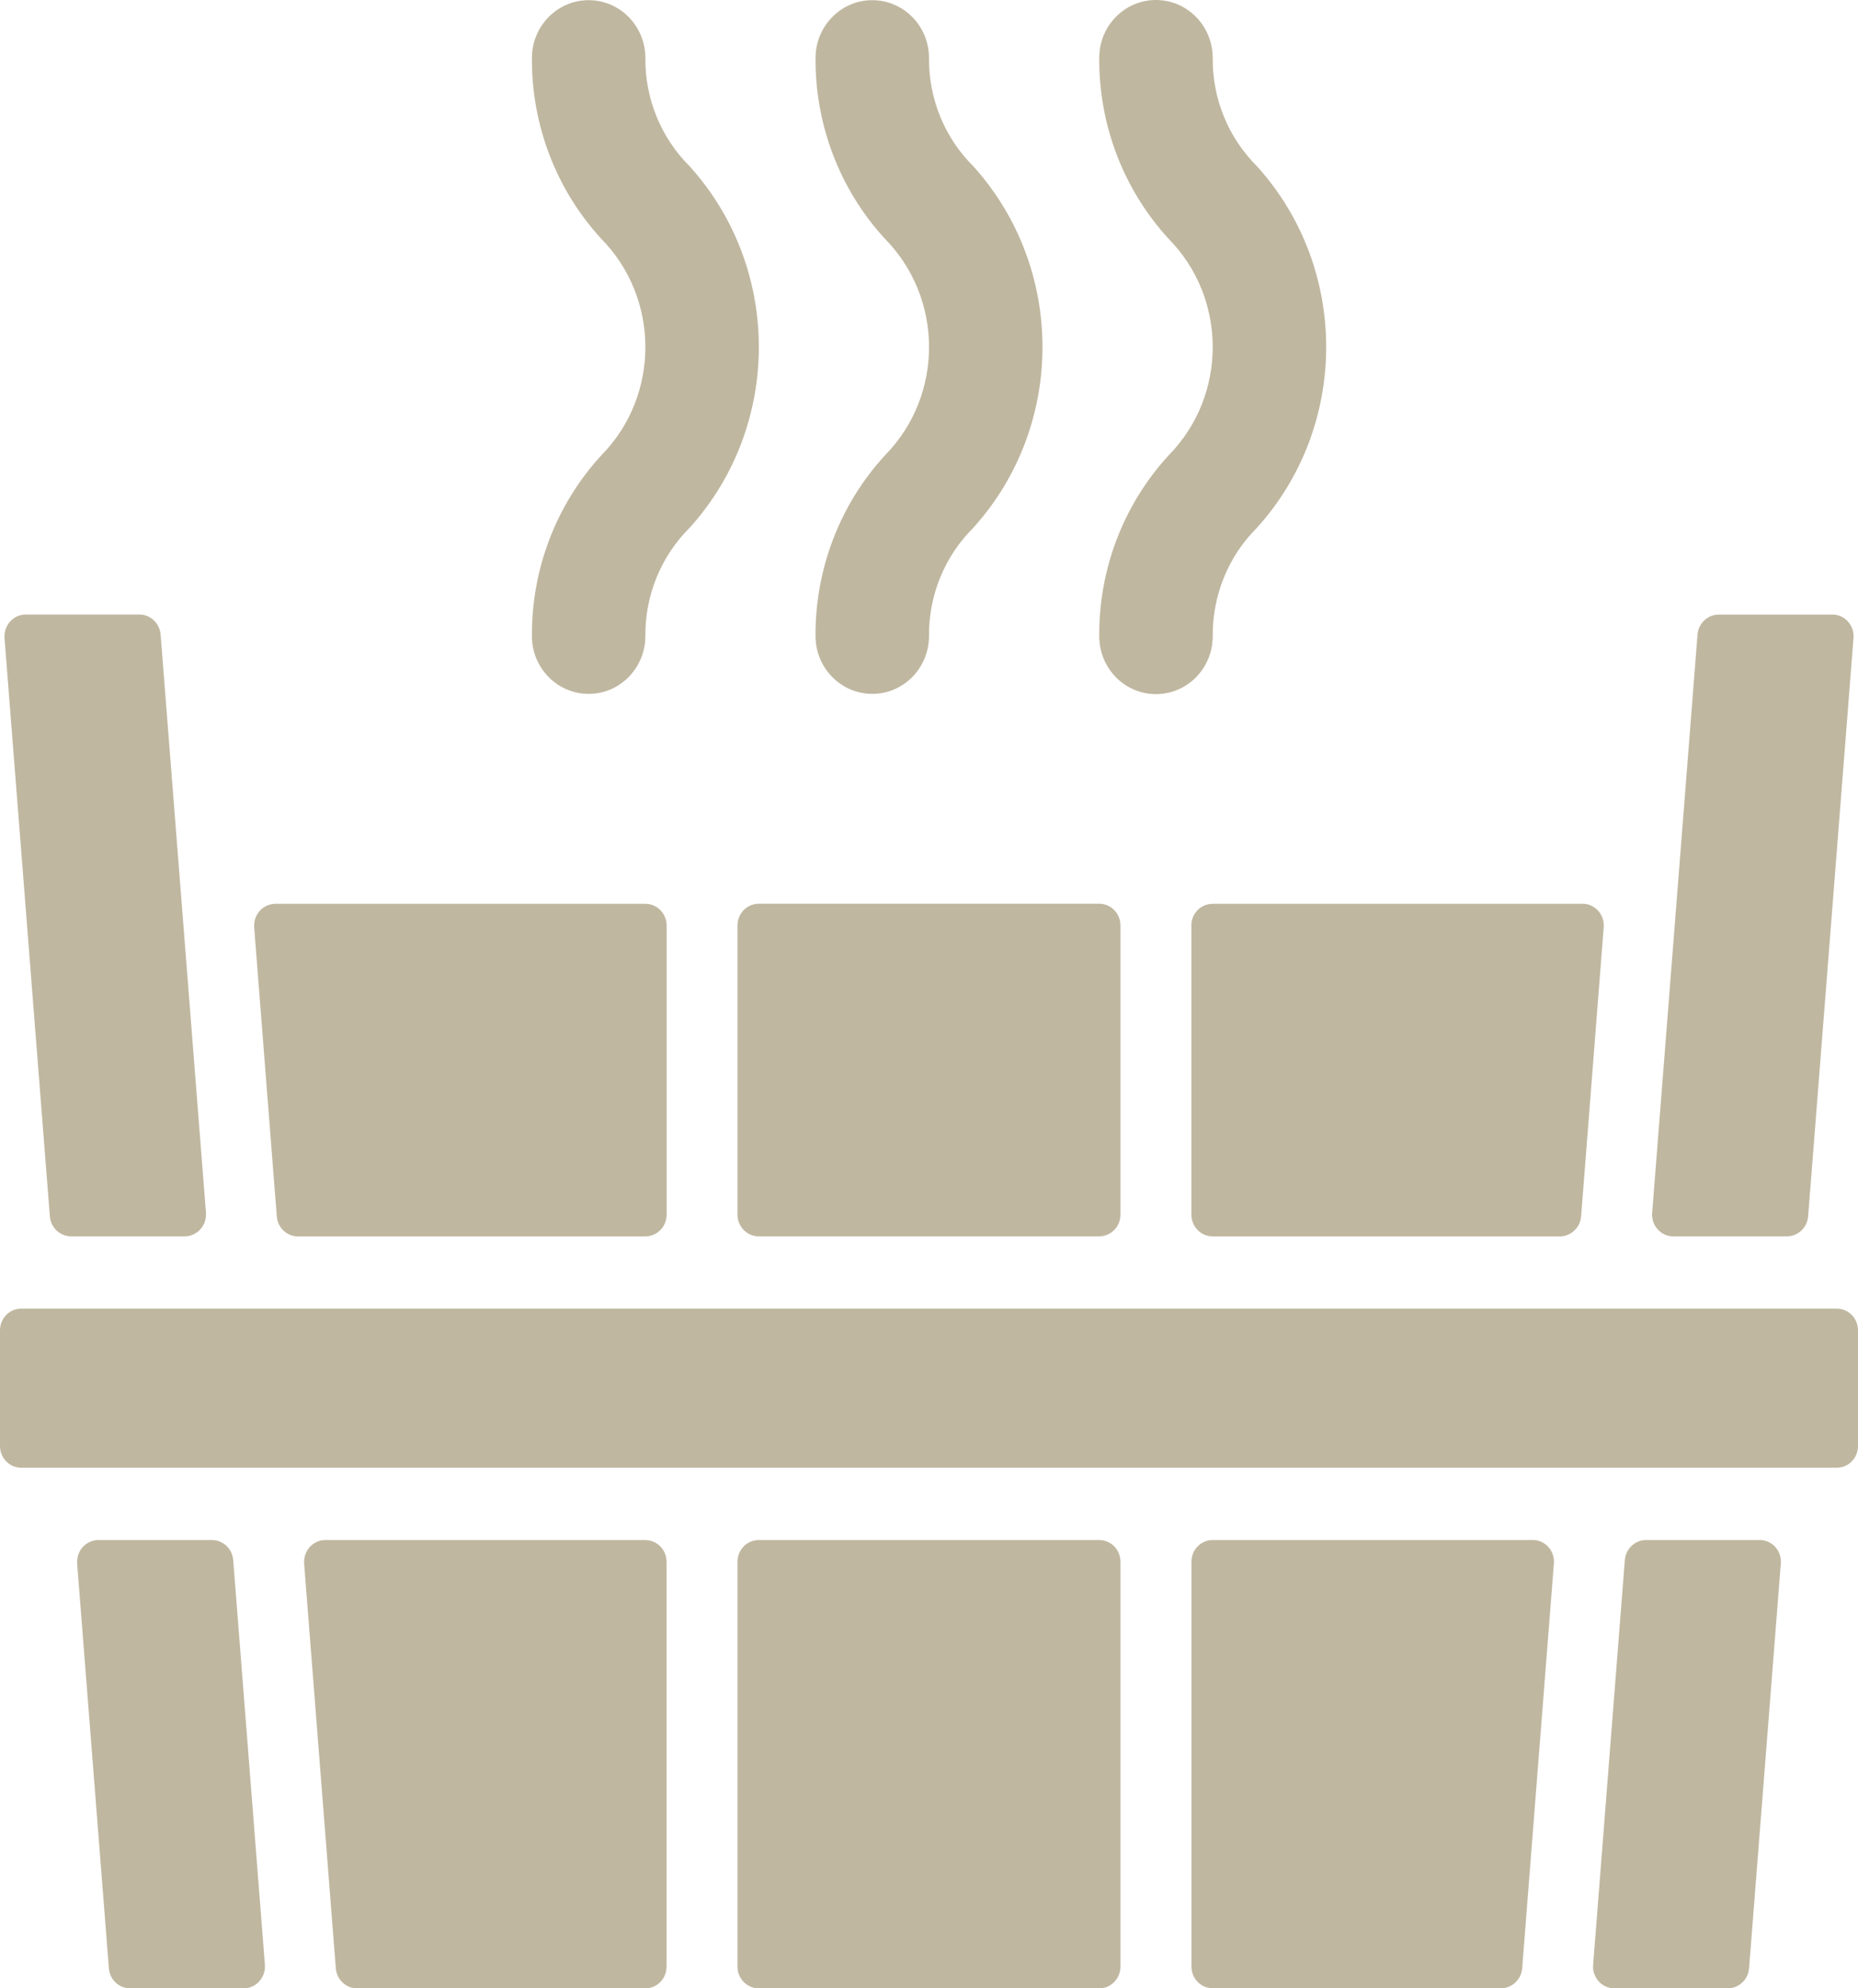
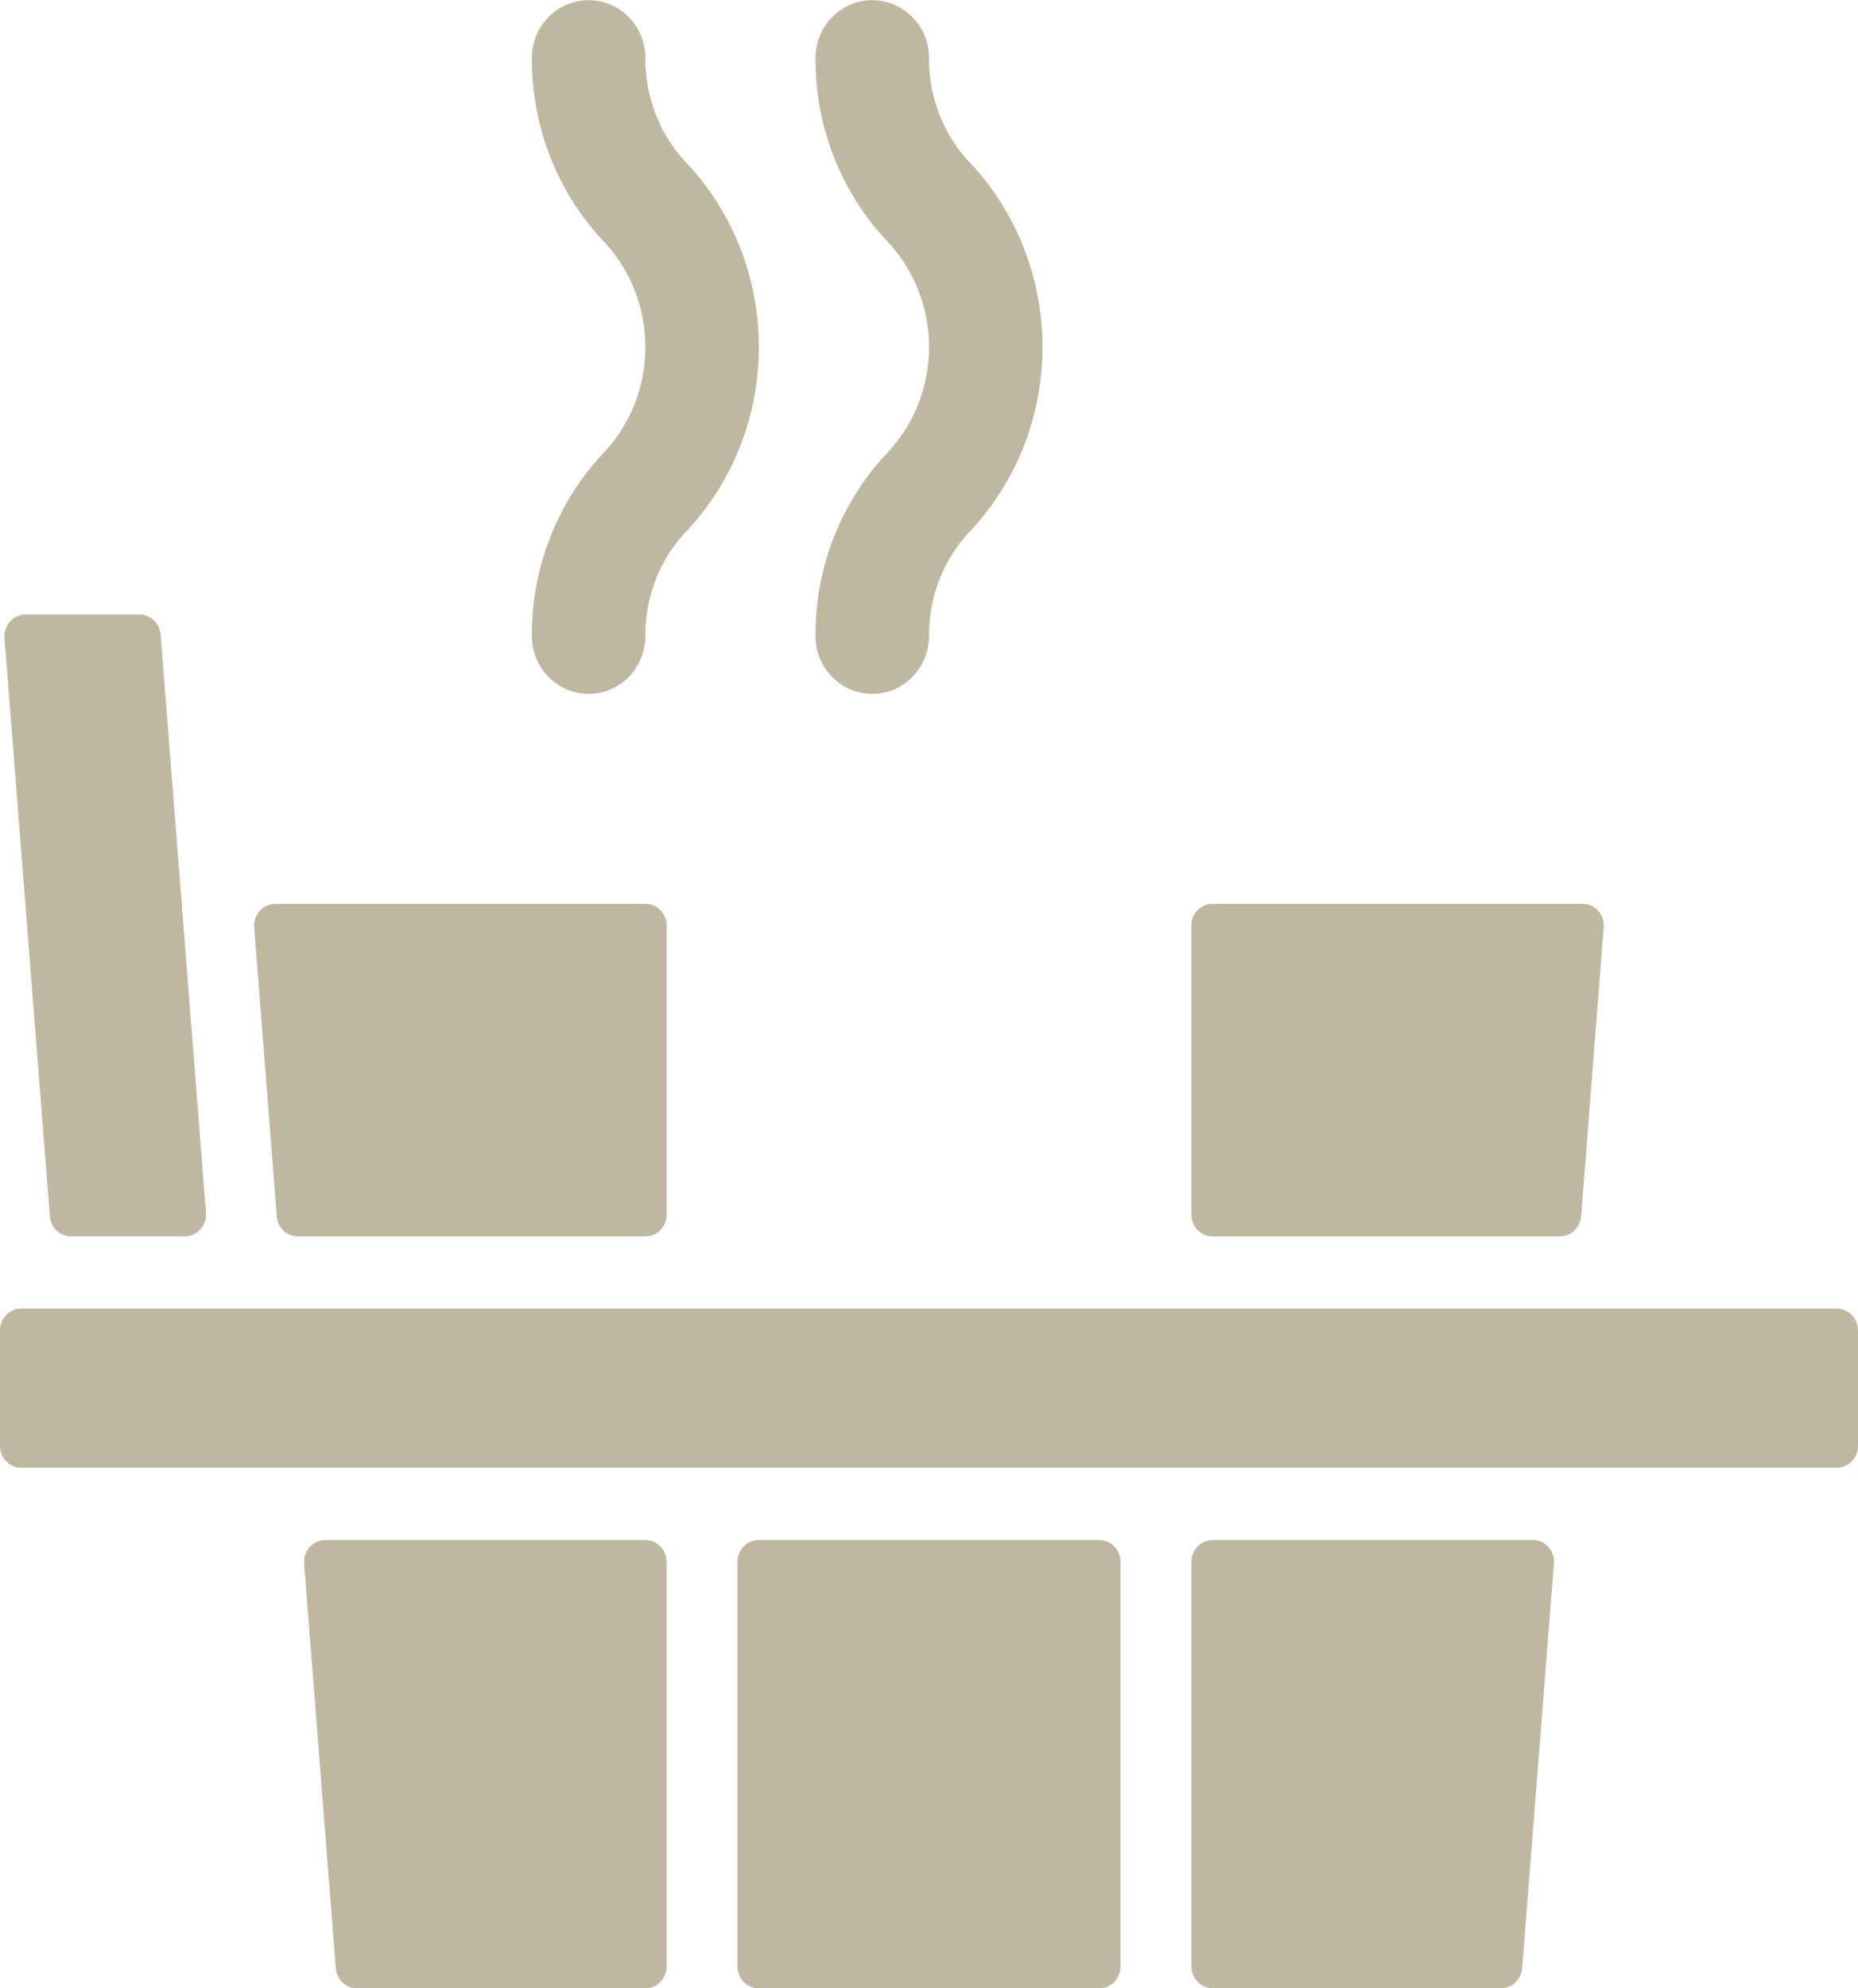
<svg xmlns="http://www.w3.org/2000/svg" width="43" height="46" viewBox="0 0 43 46" fill="none">
  <g clip-path="url(#clip0_177_1595)">
    <path d="M1.647 28.603H4.274C4.547 28.603 4.767 28.377 4.767 28.1C4.767 28.087 4.767 28.074 4.767 28.061L3.717 14.679C3.696 14.419 3.482 14.217 3.225 14.217H0.597C0.324 14.217 0.104 14.443 0.104 14.72C0.104 14.733 0.104 14.746 0.104 14.759L1.154 28.141C1.175 28.401 1.389 28.603 1.646 28.603H1.647Z" fill="#827143" fill-opacity="0.5" />
-     <path d="M4.905 35.629H2.278C2.005 35.629 1.785 35.855 1.785 36.132C1.785 36.145 1.785 36.158 1.785 36.171L2.52 45.539C2.54 45.799 2.754 46.001 3.011 46.001H5.638C5.911 46.001 6.131 45.775 6.131 45.498C6.131 45.485 6.131 45.472 6.131 45.459L5.397 36.091C5.376 35.831 5.162 35.629 4.905 35.629Z" fill="#827143" fill-opacity="0.5" />
    <path d="M42.508 30.275H0.492C0.22 30.275 0 30.5 0 30.777V33.455C0 33.732 0.22 33.956 0.492 33.956H42.508C42.78 33.956 43 33.732 43 33.455V30.777C43 30.5 42.78 30.275 42.508 30.275Z" fill="#827143" fill-opacity="0.5" />
-     <path d="M38.728 28.603H41.354C41.611 28.603 41.825 28.402 41.846 28.141L42.896 14.759C42.917 14.482 42.714 14.24 42.443 14.219C42.43 14.219 42.417 14.219 42.404 14.219H39.778C39.521 14.219 39.307 14.421 39.286 14.681L38.236 28.063C38.215 28.34 38.418 28.582 38.689 28.603C38.702 28.603 38.715 28.603 38.728 28.603Z" fill="#827143" fill-opacity="0.5" />
-     <path d="M40.722 35.629H38.096C37.839 35.629 37.625 35.831 37.604 36.091L36.87 45.459C36.849 45.736 37.052 45.978 37.323 45.999C37.336 45.999 37.349 45.999 37.361 45.999H39.988C40.245 45.999 40.459 45.797 40.479 45.537L41.214 36.169C41.235 35.892 41.032 35.65 40.76 35.629C40.748 35.629 40.735 35.629 40.722 35.629Z" fill="#827143" fill-opacity="0.5" />
    <path d="M35.471 35.629H28.066C27.794 35.629 27.574 35.853 27.574 36.13V45.498C27.574 45.775 27.794 45.999 28.066 45.999H34.736C34.993 45.999 35.207 45.797 35.228 45.537L35.962 36.169C35.983 35.892 35.781 35.65 35.509 35.629C35.496 35.629 35.483 35.629 35.471 35.629Z" fill="#827143" fill-opacity="0.5" />
    <path d="M27.573 21.411V28.102C27.573 28.379 27.793 28.604 28.065 28.604H36.1C36.357 28.604 36.571 28.402 36.592 28.142L37.115 21.45C37.136 21.174 36.934 20.931 36.662 20.91C36.649 20.91 36.636 20.91 36.624 20.91H28.063C27.792 20.91 27.571 21.135 27.571 21.411H27.573Z" fill="#827143" fill-opacity="0.5" />
-     <path d="M25.439 20.908H17.56C17.288 20.908 17.068 21.133 17.068 21.409V28.102C17.068 28.379 17.288 28.603 17.56 28.603H25.439C25.711 28.603 25.931 28.379 25.931 28.102V21.409C25.931 21.133 25.711 20.908 25.439 20.908Z" fill="#827143" fill-opacity="0.5" />
    <path d="M25.439 35.629H17.56C17.288 35.629 17.068 35.853 17.068 36.13V45.5C17.068 45.776 17.288 46.001 17.56 46.001H25.439C25.711 46.001 25.931 45.776 25.931 45.5V36.13C25.931 35.853 25.711 35.629 25.439 35.629Z" fill="#827143" fill-opacity="0.5" />
    <path d="M14.936 35.629H7.531C7.258 35.629 7.038 35.855 7.038 36.132C7.038 36.145 7.038 36.158 7.038 36.171L7.772 45.539C7.793 45.799 8.007 46.001 8.264 46.001H14.935C15.206 46.001 15.426 45.776 15.426 45.5V36.132C15.426 35.855 15.206 35.63 14.935 35.63L14.936 35.629Z" fill="#827143" fill-opacity="0.5" />
    <path d="M6.9 28.604H14.936C15.207 28.604 15.428 28.379 15.428 28.102V21.411C15.428 21.135 15.207 20.91 14.936 20.91H6.375C6.102 20.91 5.882 21.136 5.882 21.413C5.882 21.426 5.882 21.439 5.882 21.452L6.406 28.143C6.426 28.404 6.64 28.605 6.897 28.605L6.9 28.604Z" fill="#827143" fill-opacity="0.5" />
    <path d="M18.874 14.719C18.876 15.458 19.466 16.055 20.191 16.053C20.913 16.052 21.497 15.454 21.5 14.719C21.492 13.775 21.861 12.869 22.526 12.21C24.66 9.847 24.66 6.21 22.526 3.847C21.861 3.188 21.491 2.282 21.5 1.338C21.499 0.599 20.908 0.002 20.183 0.004C19.462 0.006 18.877 0.603 18.874 1.338C18.863 2.889 19.436 4.386 20.476 5.52C21.836 6.897 21.844 9.136 20.493 10.522C20.487 10.529 20.482 10.534 20.476 10.54C19.436 11.673 18.863 13.17 18.874 14.722V14.719Z" fill="#827143" fill-opacity="0.5" />
-     <path d="M25.44 14.72C25.44 15.459 26.027 16.059 26.752 16.059C27.477 16.059 28.066 15.46 28.066 14.722C28.058 13.776 28.427 12.868 29.091 12.209C31.226 9.846 31.226 6.209 29.091 3.847C28.427 3.188 28.056 2.281 28.066 1.338C28.064 0.599 27.477 0 26.752 0C26.027 0 25.44 0.599 25.44 1.338C25.428 2.888 26.002 4.385 27.041 5.52C28.401 6.896 28.409 9.135 27.058 10.522C27.052 10.528 27.047 10.533 27.041 10.54C26.002 11.672 25.428 13.169 25.44 14.722V14.72Z" fill="#827143" fill-opacity="0.5" />
    <path d="M12.31 14.719C12.311 15.458 12.902 16.055 13.627 16.053C14.348 16.052 14.933 15.454 14.936 14.719C14.927 13.775 15.297 12.869 15.961 12.21C18.096 9.847 18.096 6.21 15.961 3.847C15.297 3.188 14.927 2.282 14.936 1.338C14.934 0.599 14.344 0.002 13.619 0.004C12.897 0.006 12.313 0.603 12.31 1.338C12.299 2.889 12.872 4.386 13.911 5.52C15.271 6.897 15.279 9.136 13.929 10.522C13.922 10.529 13.918 10.534 13.911 10.54C12.872 11.673 12.299 13.17 12.31 14.722V14.719Z" fill="#827143" fill-opacity="0.5" />
  </g>
  <defs>
    <clipPath id="clip0_177_1595">
      <rect width="43" height="46" fill="white" />
    </clipPath>
  </defs>
</svg>